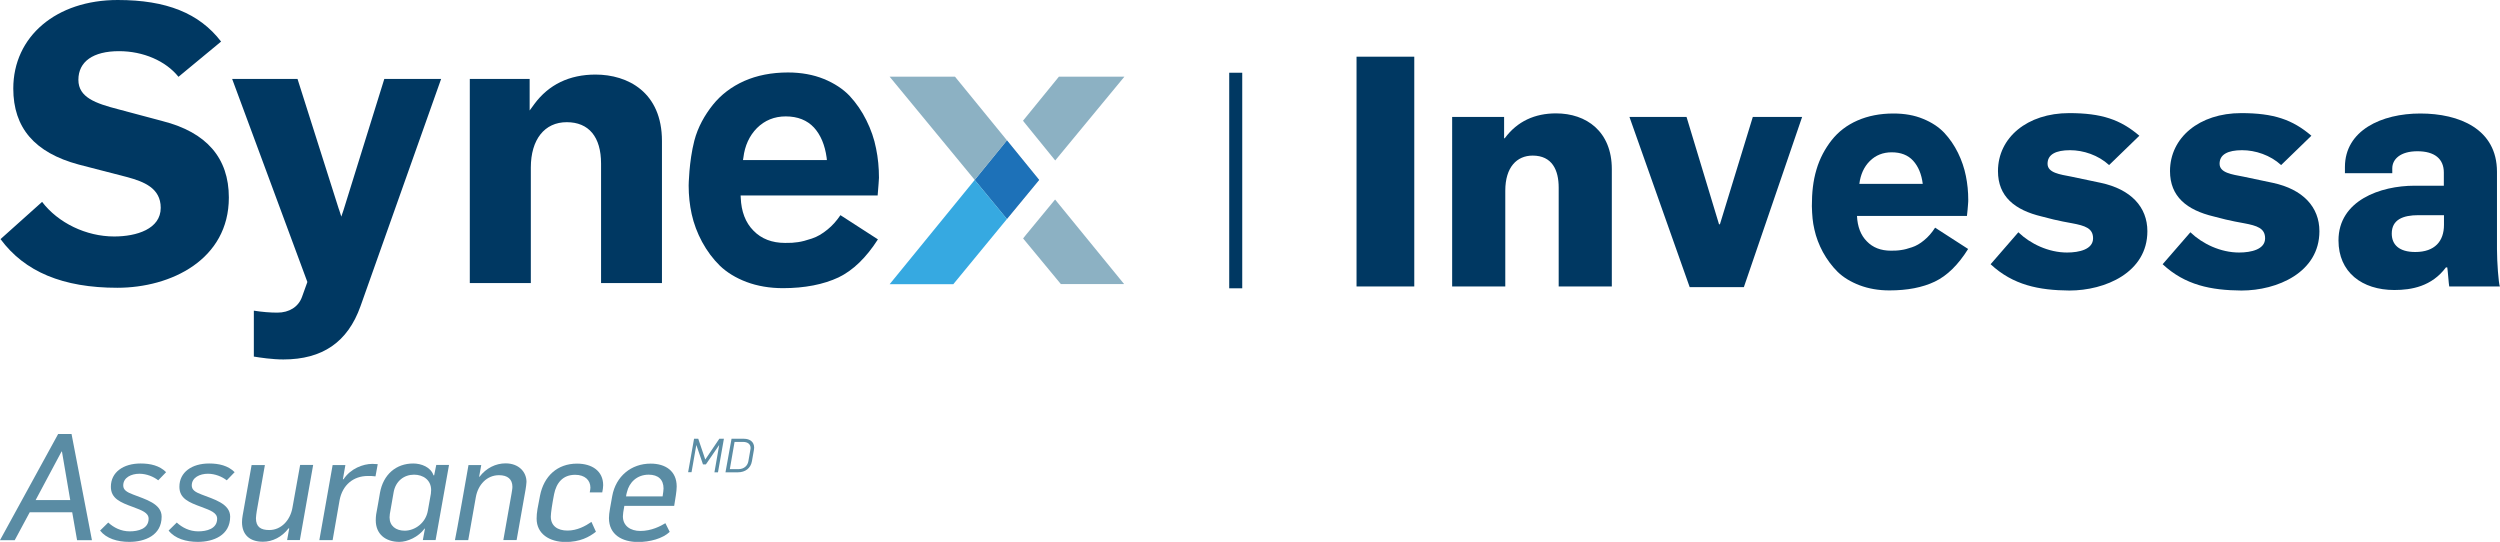
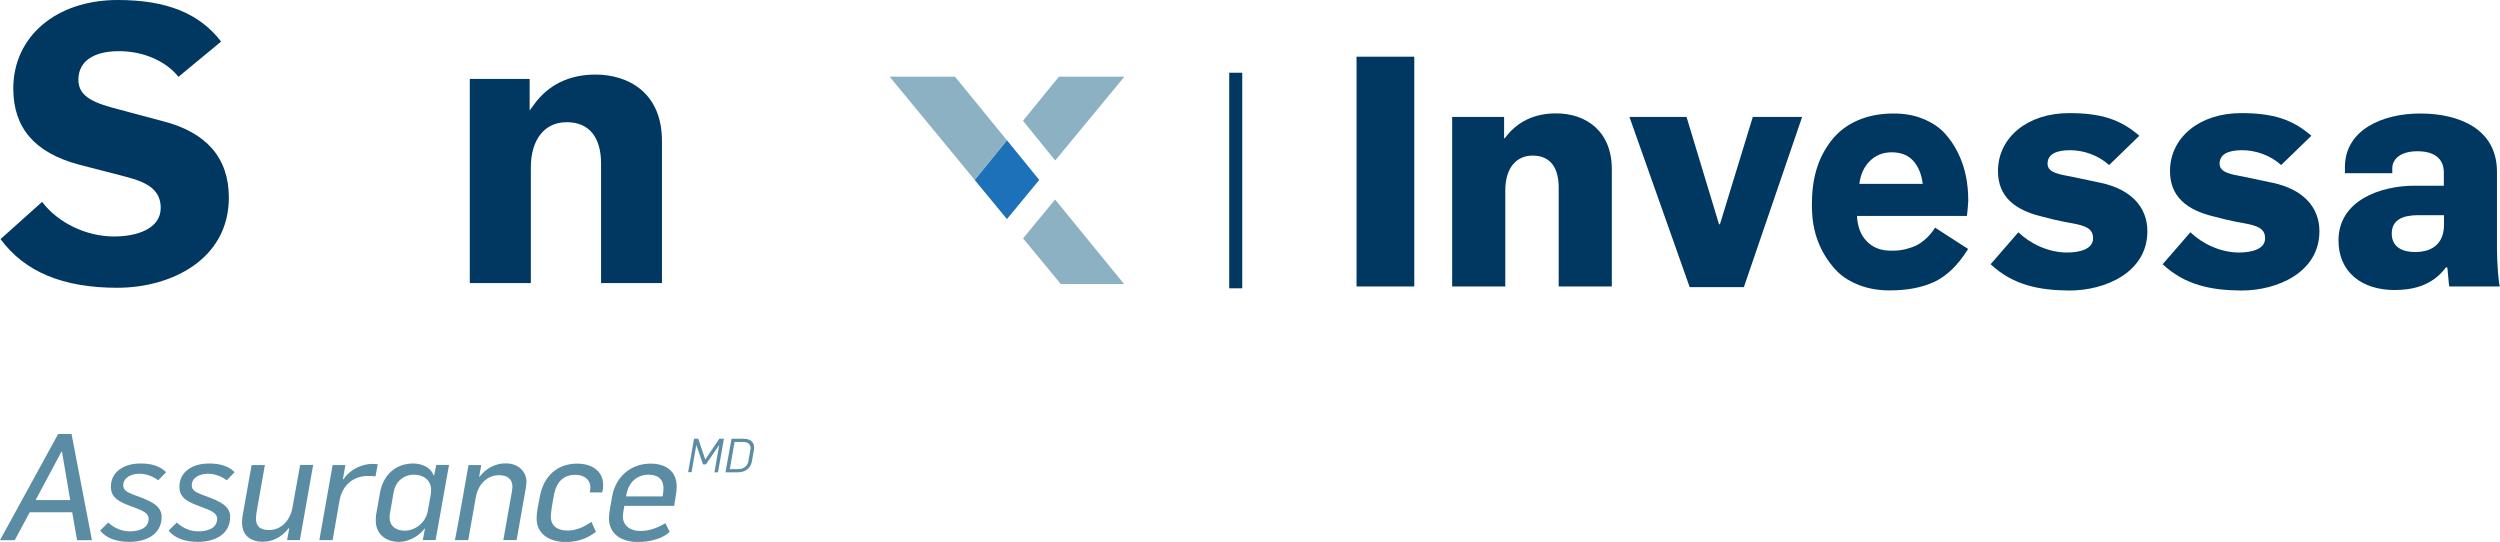
<svg xmlns="http://www.w3.org/2000/svg" version="1.1" id="Calque_2" x="0px" y="0px" viewBox="0 0 190.08 41.2" style="enable-background:new 0 0 190.08 41.2;" xml:space="preserve">
  <style type="text/css">
	.st0{fill:#5A8CA4;}
	.st1{fill:#003862;}
	.st2{opacity:0.3;fill:#153960;}
	.st3{fill:#1D71B8;}
	.st4{fill:#8CB1C3;}
	.st5{fill:#36A9E1;}
</style>
  <g>
    <g>
      <path class="st0" d="M4.42,33h1.02l1.55,8.07H5.86l-0.37-2.12H2.26l-1.14,2.12H0L4.42,33z M5.34,38.02l-0.63-3.69H4.68l-1.97,3.69    H5.34z" />
      <path class="st0" d="M7.61,40.34l0.62-0.61c0.41,0.38,0.97,0.67,1.63,0.67c0.62,0,1.44-0.18,1.44-0.96c0-0.46-0.52-0.64-1.18-0.89    c-0.96-0.35-1.69-0.64-1.69-1.54c0-1.11,0.95-1.77,2.26-1.77c0.75,0,1.44,0.16,1.94,0.66l-0.6,0.62c-0.34-0.27-0.88-0.5-1.43-0.5    c-0.61,0-1.23,0.28-1.23,0.89c0,0.34,0.27,0.51,0.75,0.69c0.92,0.36,2.17,0.69,2.17,1.68c0,1.43-1.28,1.92-2.46,1.92    C8.93,41.2,8.09,40.95,7.61,40.34z" />
      <path class="st0" d="M12.82,40.34l0.62-0.61c0.41,0.38,0.97,0.67,1.63,0.67c0.62,0,1.44-0.18,1.44-0.96    c0-0.46-0.52-0.64-1.18-0.89c-0.96-0.35-1.69-0.64-1.69-1.54c0-1.11,0.95-1.77,2.26-1.77c0.75,0,1.44,0.16,1.94,0.66l-0.6,0.62    c-0.34-0.27-0.88-0.5-1.43-0.5c-0.61,0-1.23,0.28-1.23,0.89c0,0.34,0.27,0.51,0.75,0.69c0.92,0.36,2.17,0.69,2.17,1.68    c0,1.43-1.28,1.92-2.46,1.92C14.15,41.2,13.3,40.95,12.82,40.34z" />
      <path class="st0" d="M18.4,39.7c0-0.16,0.02-0.34,0.05-0.51l0.68-3.83h1.01l-0.62,3.51c-0.02,0.14-0.06,0.4-0.06,0.53    c0,0.66,0.36,0.9,1.01,0.9c0.92,0,1.59-0.75,1.76-1.67l0.59-3.28h0.99c-0.09,0.53-0.92,5.17-1.01,5.71h-0.97l0.16-0.88l-0.05-0.01    c-0.5,0.66-1.22,1.02-1.95,1.02C18.96,41.19,18.4,40.63,18.4,39.7z" />
      <path class="st0" d="M25.29,35.36h0.97l-0.19,1.08h0.05c0.53-0.81,1.48-1.17,2.19-1.17c0.14,0,0.29,0.01,0.41,0.02l-0.17,0.93    c-0.17-0.03-0.42-0.03-0.58-0.03c-1.1,0-1.93,0.68-2.15,1.84l-0.53,3.04h-1.01L25.29,35.36z" />
      <path class="st0" d="M28.57,39.56c0-0.16,0.01-0.29,0.03-0.45c0.06-0.33,0.24-1.31,0.29-1.64c0.25-1.4,1.23-2.23,2.53-2.23    c0.61,0,1.33,0.27,1.54,0.9h0.05l0.16-0.79h0.97l-1.02,5.71h-0.97l0.16-0.87h-0.03c-0.46,0.64-1.31,1.01-1.91,1.01    C29.3,41.2,28.57,40.6,28.57,39.56z M32.53,38.83l0.23-1.29c0.01-0.1,0.02-0.19,0.02-0.28c0-0.77-0.61-1.17-1.3-1.17    c-0.76,0-1.4,0.49-1.55,1.33l-0.29,1.66c-0.01,0.09-0.02,0.17-0.02,0.26c0,0.64,0.47,1.01,1.16,1.01    C31.56,40.34,32.37,39.76,32.53,38.83z" />
      <path class="st0" d="M35.62,35.36h0.97l-0.16,0.88l0.03,0.01c0.5-0.66,1.23-1.02,1.98-1.02c1.01,0,1.59,0.66,1.59,1.41    c0,0.16-0.05,0.42-0.07,0.58l-0.68,3.84h-1.01l0.62-3.51c0.02-0.14,0.07-0.38,0.07-0.53c0-0.59-0.37-0.89-1.02-0.89    c-0.92,0-1.59,0.72-1.76,1.66l-0.58,3.28h-1.01C34.71,40.54,35.53,35.89,35.62,35.36z" />
      <path class="st0" d="M40.8,39.43c0-0.47,0.09-0.89,0.26-1.75c0.29-1.47,1.31-2.43,2.81-2.43c1.14,0,1.99,0.56,1.99,1.64    c0,0.16-0.03,0.35-0.07,0.55h-0.95c0.03-0.16,0.05-0.27,0.05-0.37c0-0.56-0.42-0.97-1.16-0.97c-0.95,0-1.43,0.63-1.6,1.47    c-0.14,0.71-0.25,1.44-0.25,1.71c0,0.71,0.52,1.06,1.27,1.06c0.73,0,1.36-0.34,1.82-0.66l0.34,0.75c-0.51,0.4-1.2,0.78-2.33,0.78    C41.8,41.2,40.8,40.61,40.8,39.43z" />
      <path class="st0" d="M46.3,39.39c0-0.41,0.12-0.9,0.25-1.68c0.28-1.51,1.45-2.46,2.92-2.46c1.13,0,1.98,0.56,1.98,1.74    c0,0.37-0.1,0.89-0.19,1.47h-3.79c-0.08,0.45-0.11,0.63-0.11,0.8c0,0.73,0.58,1.11,1.33,1.11c0.84,0,1.54-0.37,1.9-0.59l0.33,0.66    c-0.54,0.51-1.49,0.77-2.43,0.77C47.31,41.2,46.3,40.66,46.3,39.39z M50.38,37.74c0.04-0.3,0.07-0.45,0.07-0.6    c0-0.67-0.4-1.05-1.13-1.05c-0.9,0-1.48,0.6-1.65,1.32c-0.02,0.07-0.07,0.26-0.07,0.33H50.38z" />
    </g>
  </g>
  <g>
    <g>
      <g>
        <path class="st1" d="M0.04,18.18c1.84,2.49,4.75,3.7,8.88,3.7c4.09,0,8.48-2.15,8.48-6.86c0-3-1.69-4.96-5.03-5.81l0,0L9,8.31     c-1.73-0.45-3.04-0.9-3.04-2.24c0-1.39,1.12-2.18,3.09-2.18c1.84,0,3.55,0.74,4.52,1.95l3.24-2.68C15.15,1,12.65,0,8.95,0     C4.28,0,1.01,2.77,1.01,6.73c0,2.99,1.63,4.88,4.97,5.78l3.71,0.96c1.23,0.34,2.53,0.82,2.53,2.33c0,1.61-1.83,2.18-3.54,2.18     c-2.13,0-4.26-1.03-5.48-2.63L0.04,18.18z" />
      </g>
      <g>
-         <path class="st1" d="M19.29,27.11c0.48,0.08,1.42,0.22,2.25,0.22c2.98,0,4.9-1.32,5.87-4.05L33.54,6h-4.32l-3.1,9.97l-0.17,0.5     l-0.16-0.5l-0.04-0.11L22.62,6h-4.97l5.72,15.44l-0.41,1.14c-0.27,0.75-0.97,1.19-1.87,1.19c-0.54,0-1.17-0.05-1.79-0.15V27.11z" />
-       </g>
+         </g>
      <g>
        <path class="st1" d="M45.69,21.52h4.64v-10.8c0-3.72-2.61-5.05-5.05-5.05c-1.99,0-3.56,0.76-4.66,2.25l-0.05,0.07L40.27,8.4V6     h-4.55v15.52h4.64v-8.78c0-2.13,1.04-3.45,2.73-3.45c1.68,0,2.61,1.12,2.61,3.15V21.52z" />
      </g>
      <g>
-         <path class="st1" d="M62.92,17.45c-0.39,0.32-0.79,0.56-1.2,0.69c-0.41,0.14-0.76,0.23-1.04,0.27c-0.14,0.02-0.3,0.03-0.46,0.05     c-0.16,0.01-0.34,0.01-0.53,0.01c-0.99,0-1.8-0.31-2.4-0.93c-0.61-0.61-0.93-1.46-0.97-2.51l-0.01-0.17h10.42     c0.03-0.37,0.06-0.66,0.07-0.88c0.02-0.24,0.03-0.39,0.03-0.46c0-0.76-0.07-1.51-0.22-2.23c-0.14-0.73-0.39-1.45-0.74-2.15     c-0.34-0.69-0.77-1.31-1.28-1.86C64.1,6.77,63.44,6.33,62.63,6c-0.79-0.32-1.71-0.49-2.72-0.49c-1.24,0-2.36,0.22-3.33,0.65     c-0.96,0.43-1.76,1.04-2.38,1.81c-0.62,0.78-1.14,1.69-1.41,2.73c-0.41,1.59-0.43,3.41-0.43,3.41c0,0.76,0.08,1.49,0.23,2.17     c0.16,0.73,0.43,1.44,0.79,2.11c0.38,0.7,0.84,1.31,1.35,1.81c0.53,0.51,1.21,0.93,2.03,1.24c0.83,0.31,1.76,0.47,2.77,0.47     c1.65,0,3.08-0.28,4.23-0.82c1.1-0.53,2.1-1.5,2.99-2.89l-2.85-1.84C63.61,16.79,63.28,17.16,62.92,17.45z M56.52,11.99     c0.11-0.92,0.46-1.67,1.03-2.25c0.59-0.59,1.33-0.89,2.19-0.89c0.91,0,1.63,0.29,2.15,0.85c0.51,0.56,0.83,1.33,0.96,2.28     l0.02,0.19h-6.38L56.52,11.99z" />
-       </g>
+         </g>
    </g>
    <g>
      <g>
        <polygon class="st2" points="74.11,13.68 76.56,16.65 79.01,13.68 76.56,10.67    " />
        <polygon class="st3" points="74.11,13.68 76.56,16.65 79.01,13.68 76.56,10.67    " />
      </g>
      <g>
        <g>
          <polygon class="st4" points="78.01,17.85 77.79,18.13 80.66,21.6 85.47,21.6 80.22,15.17     " />
          <polygon class="st4" points="80.23,12.2 85.49,5.83 80.51,5.83 77.78,9.18 78.02,9.48     " />
        </g>
      </g>
      <polygon class="st4" points="72.61,5.83 67.64,5.83 74.11,13.68 76.56,10.67   " />
-       <polygon class="st5" points="67.64,21.61 72.48,21.61 76.56,16.65 74.11,13.68   " />
    </g>
  </g>
  <g>
    <path class="st0" d="M52.77,33.36h0.32l0.53,1.57h0.01l1.06-1.57h0.35l-0.45,2.55h-0.27l0.36-2.06h-0.01l-1,1.46h-0.22l-0.5-1.46   h-0.01l-0.36,2.05h-0.26L52.77,33.36z" />
    <path class="st0" d="M55.62,33.36h0.94c0.45,0,0.78,0.23,0.78,0.68c0,0.06-0.01,0.12-0.02,0.18c-0.02,0.12-0.13,0.73-0.15,0.85   c-0.09,0.53-0.51,0.84-1.06,0.84h-0.95L55.62,33.36z M56.14,35.67c0.43,0,0.7-0.26,0.76-0.6c0.02-0.13,0.13-0.73,0.15-0.86   c0.01-0.05,0.02-0.1,0.02-0.14c0-0.3-0.22-0.47-0.57-0.47h-0.65l-0.36,2.07H56.14z" />
  </g>
  <g>
    <path class="st1" d="M103.14,4.31h4.39v17.47h-4.39V4.31z" />
    <path class="st1" d="M110.39,8.89h3.97v1.62h0.05c0.96-1.3,2.3-1.89,3.9-1.89c2.3,0,4.24,1.37,4.24,4.24v8.92h-4.04v-7.52   c0-1.32-0.49-2.43-1.98-2.43c-1.2,0-2.08,0.88-2.08,2.67v7.28h-4.04V8.89z" />
    <path class="st1" d="M123.89,8.89h4.34l2.47,8.16h0.07l2.5-8.16h3.75l-4.43,12.94h-4.12L123.89,8.89z" />
    <path class="st1" d="M151.35,20.09l2.11-2.43c0.91,0.88,2.3,1.54,3.7,1.54c0.93,0,1.98-0.24,1.98-1.08c0-0.76-0.59-0.96-1.62-1.15   c-0.07-0.02-0.98-0.15-2.28-0.51c-2.06-0.49-3.33-1.52-3.33-3.45c0-2.55,2.23-4.41,5.41-4.41c2.47,0,3.9,0.49,5.34,1.72l-2.3,2.23   c-0.83-0.76-1.96-1.13-2.97-1.13c-1.08,0-1.71,0.32-1.71,1.03c0,0.69,0.93,0.81,1.81,0.98l2.23,0.47c2.3,0.49,3.55,1.84,3.55,3.68   c0,3.14-3.21,4.51-5.93,4.51C155.02,22.07,153.06,21.68,151.35,20.09z" />
    <path class="st1" d="M164.43,20.09l2.11-2.43c0.91,0.88,2.3,1.54,3.7,1.54c0.93,0,1.98-0.24,1.98-1.08c0-0.76-0.59-0.96-1.62-1.15   c-0.07-0.02-0.98-0.15-2.28-0.51c-2.06-0.49-3.33-1.52-3.33-3.45c0-2.55,2.23-4.41,5.41-4.41c2.47,0,3.9,0.49,5.34,1.72l-2.3,2.23   c-0.83-0.76-1.96-1.13-2.97-1.13c-1.08,0-1.71,0.32-1.71,1.03c0,0.69,0.93,0.81,1.81,0.98l2.23,0.47c2.3,0.49,3.55,1.84,3.55,3.68   c0,3.14-3.21,4.51-5.93,4.51C168.1,22.07,166.14,21.68,164.43,20.09z" />
    <path class="st1" d="M177.8,18.28c0-3.04,3.19-4.16,5.78-4.16h2.23v-1c0-1.05-0.71-1.62-2.01-1.62s-1.91,0.61-1.91,1.3v0.37h-3.6   v-0.47c0-2.79,2.79-4.07,5.73-4.07c2.97,0,5.83,1.18,5.83,4.43v5.88c0,0.98,0.12,2.6,0.22,2.84h-3.85   c-0.03-0.1-0.12-1.35-0.15-1.45h-0.1c-1.08,1.45-2.62,1.72-3.92,1.72C179.59,22.05,177.8,20.7,177.8,18.28z M185.82,17.1v-0.74   h-1.94c-1.18,0-2.03,0.34-2.03,1.4c0,0.83,0.54,1.4,1.79,1.4C185.13,19.16,185.82,18.33,185.82,17.1z" />
  </g>
  <path class="st1" d="M149.63,15.58c0.02-0.2,0.02-0.32,0.02-0.38c0-0.62-0.06-1.23-0.18-1.82c-0.12-0.6-0.32-1.19-0.6-1.76  c-0.28-0.57-0.63-1.08-1.05-1.53c-0.41-0.43-0.95-0.79-1.62-1.06c-0.65-0.27-1.4-0.4-2.24-0.4c-1.02,0-1.93,0.18-2.73,0.53  c-0.8,0.35-1.45,0.85-1.96,1.49c-0.51,0.65-0.91,1.39-1.16,2.24c-0.26,0.87-0.35,1.76-0.35,2.78c0.02,0.73,0.06,1.21,0.19,1.77  c0.13,0.6,0.35,1.17,0.65,1.73c0.32,0.58,0.69,1.07,1.11,1.49c0.44,0.43,1,0.77,1.68,1.03c0.69,0.26,1.44,0.39,2.27,0.39  c1.36,0,2.51-0.22,3.45-0.67c0.94-0.45,1.78-1.28,2.53-2.48l-2.51-1.62c-0.25,0.39-0.53,0.71-0.84,0.96  c-0.3,0.25-0.61,0.43-0.92,0.53c-0.32,0.11-0.59,0.18-0.82,0.21c-0.11,0.02-0.23,0.03-0.36,0.04c-0.13,0.01-0.27,0.01-0.42,0.01  c-0.77,0-1.38-0.24-1.83-0.71c-0.47-0.47-0.71-1.12-0.75-1.93h8.36C149.59,16.05,149.62,15.78,149.63,15.58z M141.37,13.98  c0.09-0.71,0.35-1.29,0.79-1.73c0.45-0.45,1.01-0.67,1.67-0.67c0.69,0,1.24,0.21,1.63,0.64c0.39,0.43,0.64,1.02,0.73,1.76H141.37z" />
  <rect x="93.46" y="5.53" class="st1" width="0.99" height="16.39" />
</svg>